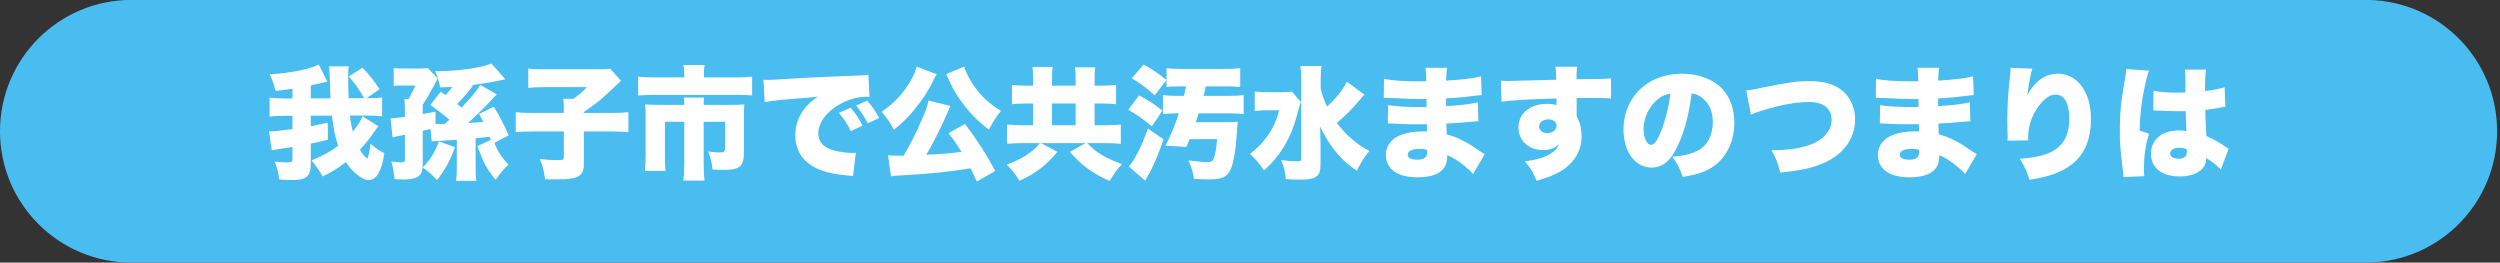
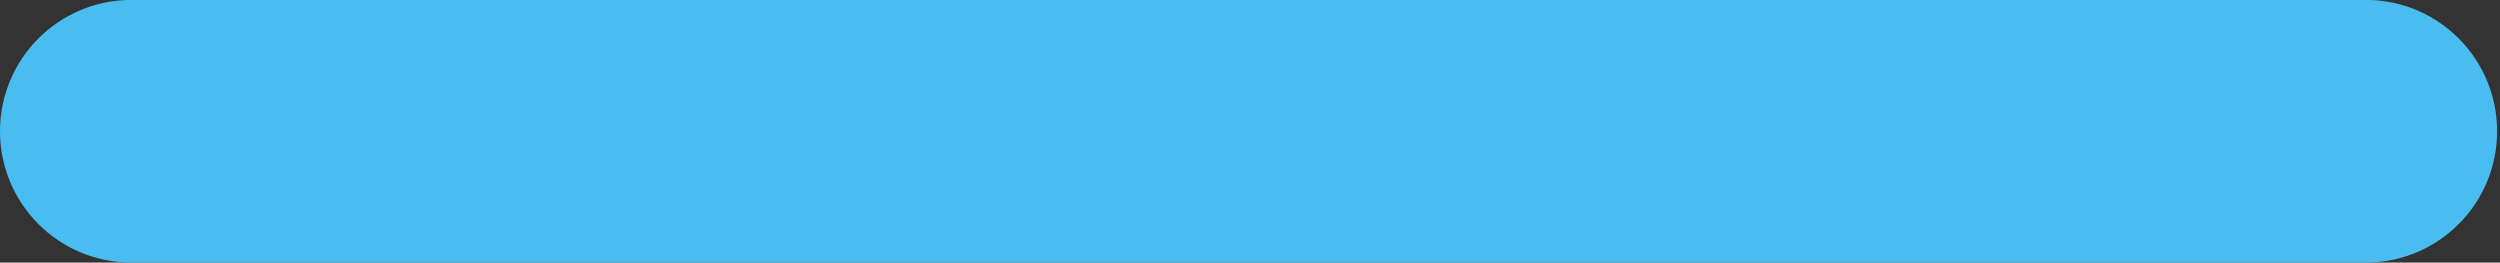
<svg xmlns="http://www.w3.org/2000/svg" width="752" height="79" viewBox="0 0 752 79">
  <rect x="0" y="0" width="752" height="79" fill="#333333" stroke="none" />
-   <path id="path1" fill="#49bdf0" stroke="none" d="M -0 39.49 C 0.011 61.303 17.697 78.98 39.51 78.98 L 712.51 78.98 C 733.979 78.497 751.131 60.954 751.131 39.48 C 751.131 18.006 733.979 0.463 712.51 -0.02 L 39.51 -0.02 C 17.689 -0.02 -0 17.669 -0 39.49 Z" />
-   <path id="path2" fill="#ffffff" fill-rule="evenodd" stroke="none" d="M 647.709 33.24 C 647.894 33.24 648.079 33.24 648.153 33.24 C 648.264 33.24 648.56 33.24 649.004 33.277 C 652.112 33.388 654.258 33.462 655.368 33.462 C 656.108 33.462 656.626 33.462 657.477 33.425 C 657.514 34.72 657.514 35.238 657.551 36.496 C 657.625 38.235 657.625 38.42 657.662 39.456 C 656.848 39.308 656.293 39.234 655.516 39.234 C 653.185 39.234 651.224 39.752 649.818 40.751 C 648.005 42.046 647.006 43.97 647.006 46.19 C 647.006 50.482 650.225 53.072 655.664 53.072 C 660.4 53.072 663.619 50.963 663.619 47.818 C 663.619 47.781 663.619 47.67 663.619 47.522 C 665.728 48.854 667.171 50.001 668.022 51.037 L 670.353 44.747 C 670.02 44.562 669.835 44.451 669.65 44.303 C 667.578 42.823 666.246 42.083 663.693 40.936 C 663.434 36.681 663.397 35.941 663.36 33.055 C 665.21 32.833 666.875 32.611 668.022 32.352 C 668.799 32.204 668.91 32.167 669.391 32.13 L 669.169 26.247 C 667.763 26.691 665.543 27.135 663.286 27.394 C 663.286 23.731 663.397 22.103 663.582 20.919 L 657.181 20.956 C 657.292 21.511 657.366 22.14 657.366 23.028 C 657.366 25.618 657.366 25.618 657.366 27.838 C 656.108 27.875 655.479 27.875 654.702 27.875 C 651.89 27.875 649.3 27.653 647.783 27.283 Z M 657.81 45.598 C 657.81 47.078 656.996 47.744 655.22 47.744 C 653.74 47.744 652.778 47.115 652.778 46.153 C 652.778 45.117 653.814 44.451 655.516 44.451 C 656.293 44.451 656.848 44.562 657.773 44.895 Z M 639.569 20.771 C 639.569 20.845 639.569 20.919 639.569 20.956 C 639.569 21.511 639.421 22.51 639.125 24.175 C 637.978 30.65 637.645 33.906 637.645 39.123 C 637.645 43.119 637.793 45.154 638.459 50.334 C 638.718 52.591 638.718 52.591 638.755 53.257 L 645.008 52.998 C 644.934 52.184 644.897 51.703 644.897 51.518 C 644.897 46.819 645.304 43.822 646.451 40.233 L 643.602 39.271 C 643.713 34.165 644.231 29.947 645.378 24.915 C 645.748 23.25 646.118 21.992 646.451 21.252 Z M 604.789 20.401 C 604.789 20.512 604.789 20.623 604.789 20.697 C 604.789 21.252 604.752 21.659 604.641 22.732 C 604.049 27.505 603.79 31.76 603.79 36.237 C 603.79 37.273 603.827 39.493 603.901 40.936 C 603.901 41.269 603.901 41.528 603.901 41.676 C 603.901 41.824 603.901 42.046 603.864 42.305 L 610.08 42.231 C 610.08 40.492 610.117 40.048 610.228 39.197 C 610.672 36.015 612.115 32.944 614.335 30.613 C 615.704 29.133 616.962 28.467 618.331 28.467 C 620.958 28.467 622.438 31.02 622.438 35.645 C 622.438 43.637 618.146 47.115 607.527 47.744 C 609.118 50.26 609.599 51.296 610.487 54.071 C 612.633 53.738 613.595 53.553 614.853 53.22 C 618.22 52.406 621.18 51.037 623.289 49.372 C 627.063 46.412 628.95 41.898 628.95 35.83 C 628.95 31.501 627.951 28.134 625.879 25.544 C 624.177 23.435 621.698 22.177 619.182 22.177 C 615.223 22.177 612.226 24.249 609.821 28.578 C 610.376 24.619 610.82 22.214 611.338 20.66 Z M 564.237 29.429 C 564.496 29.429 564.718 29.429 564.866 29.429 C 564.977 29.429 565.347 29.429 565.865 29.466 C 567.234 29.54 567.234 29.54 568.64 29.577 C 572.895 29.762 573.524 29.799 575.522 29.799 C 575.855 29.799 576.225 29.799 577.076 29.762 C 577.076 30.132 577.076 30.132 577.076 30.65 C 577.113 31.538 577.113 31.538 577.113 31.612 C 577.113 31.797 577.113 31.908 577.113 32.167 C 575.966 32.204 575.411 32.204 574.634 32.204 C 570.86 32.204 567.16 31.945 565.532 31.612 L 565.458 37.125 C 566.568 37.125 566.753 37.162 568.381 37.236 C 570.49 37.347 572.192 37.384 574.338 37.384 C 574.893 37.384 576.41 37.347 577.187 37.347 C 577.187 37.532 577.224 38.272 577.261 39.53 C 576.706 39.53 576.595 39.53 576.114 39.53 C 573.487 39.53 571.267 39.863 569.528 40.529 C 566.568 41.639 564.866 43.859 564.866 46.56 C 564.866 50.852 568.307 53.331 574.375 53.331 C 578.408 53.331 581.22 52.295 582.441 50.408 C 583.07 49.446 583.329 48.336 583.329 46.671 C 585.031 47.337 586.844 48.484 588.583 49.964 C 589.989 51.148 589.989 51.148 591.099 52.332 L 594.614 46.375 C 594.022 46.005 593.763 45.857 593.208 45.487 C 590.581 43.674 590.137 43.415 588.25 42.416 C 586.289 41.38 585.105 40.936 583.181 40.418 C 583.107 38.864 583.107 38.864 583.07 37.162 C 585.105 37.088 588.657 36.829 590.322 36.644 C 591.913 36.496 591.913 36.496 592.69 36.459 L 592.542 30.798 C 589.989 31.353 587.177 31.686 582.996 31.908 C 582.996 30.502 582.996 30.502 582.996 29.577 C 585.882 29.466 587.954 29.281 590.433 28.948 C 592.394 28.689 592.616 28.689 593.689 28.615 L 593.504 22.954 C 591.358 23.546 587.917 23.953 582.996 24.249 C 583.107 21.659 583.107 21.4 583.292 20.401 L 576.78 20.401 C 576.928 21.326 576.965 21.992 577.002 24.434 C 575.892 24.471 575.411 24.471 574.967 24.471 C 570.305 24.471 566.494 24.212 564.311 23.694 Z M 577.261 45.043 C 577.261 45.043 577.298 45.45 577.298 45.672 C 577.298 47.337 576.41 48.04 574.338 48.04 C 572.488 48.04 571.452 47.485 571.452 46.56 C 571.452 45.413 572.747 44.784 575.004 44.784 C 575.855 44.784 576.373 44.821 577.261 45.043 Z M 526.682 34.498 C 527.533 34.091 528.495 33.721 529.864 33.314 C 535.71 31.501 540.187 30.687 544.109 30.687 C 546.699 30.687 548.401 31.242 549.585 32.463 C 550.51 33.388 550.954 34.572 550.954 36.052 C 550.954 37.458 550.584 38.642 549.77 39.752 C 548.401 41.676 546.329 43.045 543.406 43.896 C 540.594 44.747 537.412 45.154 532.861 45.191 C 534.304 47.855 534.6 48.558 535.488 51.888 C 542 51.296 545.626 50.445 549.363 48.669 C 554.839 46.042 558.021 41.343 558.021 35.904 C 558.021 32.093 556.356 28.763 553.47 26.728 C 551.25 25.174 548.179 24.397 544.294 24.397 C 540.557 24.397 537.708 24.804 530.16 26.358 C 527.681 26.913 526.756 27.061 525.276 27.209 Z M 508.848 28.097 C 510.18 28.319 510.994 28.652 511.956 29.392 C 514.102 31.02 515.212 33.536 515.212 36.681 C 515.212 40.64 513.621 43.748 510.772 45.265 C 508.774 46.301 506.48 46.893 503.002 47.152 C 504.556 49.224 505.259 50.556 506.147 53.22 C 511.327 52.406 514.25 51.222 516.766 48.965 C 519.874 46.19 521.687 41.824 521.687 37.014 C 521.687 32.833 520.429 29.244 518.061 26.728 C 515.323 23.842 510.957 22.177 505.999 22.177 C 500.56 22.177 495.861 24.064 492.605 27.616 C 489.83 30.65 488.35 34.572 488.35 38.901 C 488.35 45.672 491.828 50.408 496.786 50.408 C 500.153 50.408 502.632 48.336 504.778 43.6 C 506.776 39.234 508.034 34.461 508.848 28.097 Z M 502.447 28.171 C 502.04 31.834 500.967 36.126 499.672 39.456 C 498.562 42.268 497.6 43.563 496.675 43.563 C 495.38 43.563 494.381 41.491 494.381 38.864 C 494.381 35.571 495.972 32.13 498.414 30.058 C 499.709 28.948 500.893 28.393 502.447 28.171 Z M 451.646 30.576 C 454.495 30.169 460.526 29.836 468.185 29.614 C 468.222 29.984 468.222 29.984 468.222 30.502 C 468.222 31.279 468.222 31.279 468.222 31.649 C 467.371 31.353 466.52 31.242 465.336 31.242 C 460.23 31.242 456.752 34.128 456.752 38.346 C 456.752 42.305 459.786 45.117 464.078 45.117 C 466.224 45.117 467.482 44.673 469.036 43.378 C 468.444 44.673 467.667 45.487 466.298 46.301 C 464.522 47.411 462.413 48.003 458.676 48.558 C 460.341 50.408 461.155 51.777 462.191 54.404 C 465.706 53.368 467.815 52.517 469.628 51.407 C 473.587 48.928 475.733 45.302 475.733 41.158 C 475.733 38.679 475.326 36.94 474.253 34.979 C 474.253 34.572 474.253 34.35 474.253 34.165 L 474.253 29.503 C 475.733 29.466 475.992 29.466 477.953 29.466 C 482.208 29.466 482.948 29.503 484.613 29.651 L 484.576 23.583 C 483.096 23.731 480.358 23.805 474.216 23.842 C 474.216 21.77 474.253 21.363 474.401 20.068 L 467.852 20.068 C 468.037 21.141 468.074 21.622 468.111 23.99 C 464.67 24.101 454.717 24.36 453.718 24.36 C 452.793 24.36 452.386 24.323 451.461 24.249 Z M 465.78 35.904 C 467.26 35.904 468.222 36.681 468.222 37.828 C 468.222 39.086 467.001 40.048 465.41 40.048 C 464.004 40.048 462.968 39.197 462.968 38.05 C 462.968 36.792 464.152 35.904 465.78 35.904 Z M 416.237 29.429 C 416.496 29.429 416.718 29.429 416.866 29.429 C 416.977 29.429 417.347 29.429 417.865 29.466 C 419.234 29.54 419.234 29.54 420.64 29.577 C 424.895 29.762 425.524 29.799 427.522 29.799 C 427.855 29.799 428.225 29.799 429.076 29.762 C 429.076 30.132 429.076 30.132 429.076 30.65 C 429.113 31.538 429.113 31.538 429.113 31.612 C 429.113 31.797 429.113 31.908 429.113 32.167 C 427.966 32.204 427.411 32.204 426.634 32.204 C 422.86 32.204 419.16 31.945 417.532 31.612 L 417.458 37.125 C 418.568 37.125 418.753 37.162 420.381 37.236 C 422.49 37.347 424.192 37.384 426.338 37.384 C 426.893 37.384 428.41 37.347 429.187 37.347 C 429.187 37.532 429.224 38.272 429.261 39.53 C 428.706 39.53 428.595 39.53 428.114 39.53 C 425.487 39.53 423.267 39.863 421.528 40.529 C 418.568 41.639 416.866 43.859 416.866 46.56 C 416.866 50.852 420.307 53.331 426.375 53.331 C 430.408 53.331 433.22 52.295 434.441 50.408 C 435.07 49.446 435.329 48.336 435.329 46.671 C 437.031 47.337 438.844 48.484 440.583 49.964 C 441.989 51.148 441.989 51.148 443.099 52.332 L 446.614 46.375 C 446.022 46.005 445.763 45.857 445.208 45.487 C 442.581 43.674 442.137 43.415 440.25 42.416 C 438.289 41.38 437.105 40.936 435.181 40.418 C 435.107 38.864 435.107 38.864 435.07 37.162 C 437.105 37.088 440.657 36.829 442.322 36.644 C 443.913 36.496 443.913 36.496 444.69 36.459 L 444.542 30.798 C 441.989 31.353 439.177 31.686 434.996 31.908 C 434.996 30.502 434.996 30.502 434.996 29.577 C 437.882 29.466 439.954 29.281 442.433 28.948 C 444.394 28.689 444.616 28.689 445.689 28.615 L 445.504 22.954 C 443.358 23.546 439.917 23.953 434.996 24.249 C 435.107 21.659 435.107 21.4 435.292 20.401 L 428.78 20.401 C 428.928 21.326 428.965 21.992 429.002 24.434 C 427.892 24.471 427.411 24.471 426.967 24.471 C 422.305 24.471 418.494 24.212 416.311 23.694 Z M 429.261 45.043 C 429.261 45.043 429.298 45.45 429.298 45.672 C 429.298 47.337 428.41 48.04 426.338 48.04 C 424.488 48.04 423.452 47.485 423.452 46.56 C 423.452 45.413 424.747 44.784 427.004 44.784 C 427.855 44.784 428.373 44.821 429.261 45.043 Z M 405.137 24.582 C 403.879 27.098 402.029 29.429 399.18 32.056 C 398.255 30.132 397.811 28.874 397.256 26.654 L 397.256 23.953 C 397.256 22.14 397.33 21.03 397.515 19.846 L 391.151 19.846 C 391.336 21.03 391.41 22.14 391.41 23.879 L 391.41 47.707 C 391.41 48.41 391.225 48.521 390.152 48.521 C 388.857 48.521 387.525 48.41 385.342 48.151 C 386.267 50.334 386.563 51.518 386.785 53.886 C 388.265 53.96 389.893 54.034 391.336 54.034 C 395.961 54.034 397.256 52.998 397.219 49.372 L 397.219 42.601 C 397.219 41.824 397.219 41.824 397.145 40.27 C 397.145 39.826 397.145 39.789 397.108 38.05 C 398.329 40.64 399.513 42.638 401.141 44.784 C 403.139 47.448 405.063 49.224 408.134 51.37 C 409.54 48.558 410.206 47.448 411.908 45.413 C 409.281 44.007 407.69 42.86 405.544 40.825 C 404.212 39.53 403.139 38.309 402.14 36.977 C 404.508 34.942 406.876 32.611 408.319 30.872 C 409.614 29.355 409.614 29.355 409.799 29.133 C 410.243 28.689 410.243 28.689 410.428 28.467 Z M 388.598 27.542 C 387.821 27.69 387.044 27.727 385.49 27.727 L 381.753 27.727 C 379.533 27.727 378.497 27.69 377.424 27.505 L 377.424 33.388 C 378.46 33.24 379.755 33.166 381.309 33.166 L 384.787 33.166 C 383.899 36.422 383.011 38.42 381.272 40.862 C 379.755 43.008 378.275 44.525 375.981 46.301 C 377.72 47.892 378.978 49.372 380.199 51.259 C 382.9 48.817 384.454 46.93 386.193 44.118 C 388.117 40.973 389.301 37.939 390.522 33.277 C 390.892 31.797 391.003 31.538 391.299 30.65 Z M 359.701 36.755 C 360.108 35.534 360.219 35.201 360.552 34.091 L 369.469 34.091 C 371.393 34.091 372.947 34.165 374.094 34.313 L 374.094 28.615 C 372.984 28.763 371.467 28.837 369.469 28.837 L 362.032 28.837 C 362.291 27.838 362.328 27.653 362.476 26.95 C 362.624 26.358 362.624 26.358 362.698 25.988 L 368.766 25.988 C 370.801 25.988 371.985 26.025 373.058 26.173 L 373.058 20.512 C 371.874 20.66 370.579 20.734 368.618 20.734 L 355.335 20.734 C 353.374 20.734 352.079 20.66 350.895 20.512 L 350.895 26.173 C 351.857 26.025 353.115 25.988 355.224 25.988 L 356.778 25.988 C 356.519 27.209 356.408 27.616 356.112 28.837 L 354.447 28.837 C 352.449 28.837 351.043 28.763 349.822 28.615 L 349.822 34.313 C 350.969 34.165 352.523 34.091 354.373 34.091 L 354.595 34.091 C 353.374 37.828 352.449 40.048 350.599 43.822 L 356.852 44.192 C 357.407 42.934 357.555 42.49 357.814 41.861 L 366.102 41.861 C 365.88 44.673 365.584 46.375 365.066 47.744 C 364.733 48.558 364.4 48.743 363.216 48.743 C 361.736 48.743 359.886 48.558 357.481 48.225 C 358.443 50.408 358.85 51.777 359.146 53.812 C 360.737 53.923 362.476 53.96 363.808 53.96 C 367.582 53.96 369.136 53.22 370.135 51.037 C 371.134 48.817 371.763 44.969 372.17 38.272 C 372.244 37.384 372.244 37.347 372.318 36.607 C 371.282 36.718 370.468 36.755 368.914 36.755 Z M 340.461 23.546 C 343.384 25.359 344.679 26.321 347.306 28.652 L 350.895 24.064 C 348.379 22.066 346.751 20.956 344.013 19.402 Z M 339.388 33.018 C 342.422 34.794 343.532 35.608 346.492 37.976 L 349.674 33.24 C 346.788 31.057 345.53 30.243 342.644 28.689 Z M 345.308 38.679 C 343.347 44.081 341.349 48.077 339.573 50.112 L 344.457 54.33 C 344.605 54.108 344.679 53.923 344.753 53.849 C 344.975 53.405 345.16 53.146 345.16 53.109 C 345.752 52.147 345.752 52.11 346.677 50.223 C 348.046 47.337 348.638 45.857 349.97 41.898 Z M 310.75 25.766 L 308.752 25.766 C 306.902 25.766 305.718 25.692 304.386 25.544 L 304.386 31.353 C 305.644 31.205 306.902 31.131 308.752 31.131 L 310.75 31.131 L 310.75 37.68 L 308.086 37.68 C 305.94 37.68 304.127 37.606 302.906 37.458 L 302.906 43.267 C 304.127 43.119 305.977 43.045 308.086 43.045 L 312.785 43.045 C 311.749 44.34 311.194 44.858 310.084 45.709 C 308.123 47.226 306.014 48.336 302.832 49.52 C 304.46 51.185 305.459 52.406 306.68 54.367 C 311.638 52.11 314.487 49.927 318.076 45.672 L 313.118 43.045 L 326.549 43.045 L 321.813 45.709 C 325.661 50.001 328.436 51.999 333.764 54.441 C 335.096 52.221 335.91 51.111 337.501 49.372 C 332.321 47.448 329.879 46.005 327.03 43.045 L 332.025 43.045 C 334.097 43.045 335.91 43.119 337.131 43.267 L 337.131 37.458 C 336.021 37.606 334.134 37.68 331.988 37.68 L 329.25 37.68 L 329.25 31.131 L 331.322 31.131 C 333.172 31.131 334.504 31.205 335.725 31.353 L 335.725 25.544 C 334.541 25.692 333.209 25.766 331.322 25.766 L 329.25 25.766 L 329.25 24.212 C 329.25 22.214 329.287 21.363 329.435 20.253 L 323.367 20.253 C 323.515 21.326 323.552 22.14 323.552 24.138 L 323.552 25.766 L 316.448 25.766 L 316.448 24.027 C 316.448 21.992 316.485 21.104 316.633 20.142 L 310.565 20.142 C 310.713 21.252 310.75 22.103 310.75 24.101 Z M 316.448 37.68 L 316.448 31.131 L 323.552 31.131 L 323.552 37.68 Z M 299.354 51.444 C 296.912 46.745 293.989 42.194 290.289 37.31 L 285.294 40.048 C 286.552 41.602 287.995 43.6 289.216 45.672 C 286.515 46.079 283.814 46.301 278.597 46.56 C 280.521 43.489 283.37 37.791 285.368 33.055 C 285.627 32.389 285.664 32.315 285.923 31.871 L 279.3 30.243 C 278.893 32.167 278.56 33.203 277.043 36.57 C 275.6 39.9 273.935 43.193 271.826 46.819 C 270.753 46.819 270.42 46.819 269.828 46.819 C 268.57 46.819 267.904 46.782 267.127 46.708 L 268.015 53.035 C 268.718 52.924 269.384 52.85 270.087 52.813 C 279.966 52.258 285.442 51.703 291.954 50.63 C 292.657 52.073 292.916 52.628 293.841 54.589 Z M 275.711 20.031 C 275.452 21.326 274.897 22.621 273.824 24.471 C 271.678 28.171 268.94 31.057 265.203 33.61 C 266.683 35.312 267.608 36.644 268.903 39.012 C 271.382 37.014 272.899 35.534 274.749 33.351 C 277.154 30.502 279.485 26.987 280.78 24.175 C 281.187 23.287 281.52 22.695 281.779 22.325 Z M 284.591 22.288 C 284.739 22.547 284.739 22.547 284.924 22.954 C 286.515 26.543 287.329 27.949 289.179 30.539 C 291.547 33.832 293.878 36.237 297.467 39.012 C 298.688 36.607 299.502 35.349 301.093 33.351 C 298.133 31.538 296.024 29.725 294.026 27.246 C 292.213 24.989 290.511 21.918 290.03 20.031 Z M 230.016 30.724 C 231.607 30.391 231.792 30.391 235.233 30.021 C 242.152 29.466 243.447 29.355 244.261 29.281 L 246 29.096 C 244.224 30.317 243.336 31.057 242.374 32.241 C 240.265 34.757 239.229 37.532 239.229 40.603 C 239.229 45.302 241.486 48.706 245.852 50.741 C 248.22 51.814 250.995 52.443 255.213 52.813 C 255.953 52.887 256.064 52.887 256.582 52.998 L 257.433 45.968 C 256.878 46.005 256.619 46.005 256.323 46.005 C 253.992 46.005 250.736 45.413 249.256 44.673 C 247.147 43.674 246.148 42.231 246.148 40.085 C 246.148 37.051 248.331 33.943 252.031 31.686 C 254.584 30.095 257.914 29.096 260.504 29.096 C 260.874 29.096 261.022 29.096 261.54 29.17 L 261.207 22.473 C 260.763 22.584 260.615 22.621 260.356 22.621 C 260.171 22.621 259.949 22.658 258.691 22.695 L 257.137 22.769 L 253.326 22.917 C 246.296 23.176 242.707 23.361 237.379 23.694 C 233.346 23.953 232.014 24.027 231.052 24.027 C 230.756 24.027 230.275 24.027 229.646 23.99 Z M 252.327 33.943 C 253.807 35.645 254.769 37.088 255.916 39.419 L 259.468 37.791 C 258.469 35.756 257.359 34.128 255.879 32.426 Z M 257.507 31.76 C 258.765 33.203 259.69 34.609 261.022 37.088 L 264.463 35.497 C 263.205 33.203 262.169 31.76 260.837 30.28 Z M 205.818 23.287 L 197.086 23.287 C 194.903 23.287 193.608 23.213 191.943 23.065 L 191.943 28.726 C 193.571 28.615 195.199 28.541 196.938 28.541 L 221.284 28.541 C 223.8 28.541 224.762 28.578 226.242 28.726 L 226.242 23.065 C 224.725 23.213 223.319 23.287 221.136 23.287 L 211.738 23.287 L 211.738 21.881 C 211.738 21.03 211.812 20.29 211.96 19.55 L 205.596 19.55 C 205.744 20.216 205.818 21.067 205.818 21.918 Z M 198.122 31.538 C 196.457 31.538 195.347 31.501 194.052 31.39 C 194.163 32.5 194.2 33.573 194.2 34.72 L 194.2 46.708 C 194.2 48.484 194.126 49.927 193.978 51.407 L 200.194 51.407 C 200.046 50.001 200.009 48.928 200.009 46.671 L 200.009 36.644 L 205.818 36.644 L 205.818 49.335 C 205.818 51.259 205.744 52.739 205.559 54.33 L 211.923 54.33 C 211.738 52.739 211.664 51.296 211.664 49.298 L 211.664 36.644 L 218.102 36.644 L 218.102 44.636 C 218.102 45.635 217.769 45.857 216.215 45.857 C 215.475 45.857 214.069 45.709 212.996 45.561 C 213.847 47.781 214.106 48.817 214.328 51 C 215.808 51.074 216.696 51.111 217.547 51.111 C 222.542 51.111 223.763 50.075 223.763 45.746 L 223.763 34.72 C 223.763 33.314 223.8 32.426 223.911 31.39 C 222.912 31.501 221.913 31.538 220.174 31.538 L 211.664 31.538 C 211.664 30.317 211.701 29.799 211.775 29.355 L 205.707 29.355 C 205.781 30.132 205.818 30.65 205.818 31.538 Z M 169.595 33.98 L 160.826 33.98 C 158.162 33.98 156.46 33.906 155.128 33.758 L 155.128 39.752 C 156.608 39.604 158.236 39.53 160.678 39.53 L 169.595 39.53 L 169.595 47.337 C 169.595 48.04 169.373 48.151 167.893 48.151 C 165.747 48.151 164.452 48.077 162.38 47.781 C 163.268 49.927 163.564 51.037 163.971 53.923 C 166.413 53.96 167.634 53.96 167.634 53.96 C 174.035 53.96 175.626 52.998 175.626 49.15 L 175.626 39.53 L 183.433 39.53 C 186.023 39.53 187.429 39.604 189.02 39.752 L 189.02 33.758 C 187.614 33.906 186.097 33.98 183.396 33.98 L 175.626 33.98 L 175.626 33.684 C 179.548 31.02 181.102 29.762 185.357 25.655 C 185.838 25.174 186.134 24.878 186.8 24.286 L 183.544 20.66 C 182.73 20.808 182.175 20.845 179.955 20.845 L 163.971 20.845 C 161.714 20.845 160.456 20.808 158.902 20.623 L 158.902 26.432 C 160.345 26.284 161.677 26.21 164.082 26.21 L 176.514 26.21 C 175.256 27.616 174.109 28.615 172.444 29.725 L 169.447 29.725 C 169.558 30.65 169.595 31.501 169.595 32.907 Z M 144.472 25.544 C 143.769 26.839 141.845 29.207 138.848 32.352 C 138.219 31.797 137.775 31.464 137.553 31.279 C 139.847 28.874 141.068 27.394 142.4 25.507 C 146.063 25.063 147.913 24.73 152.02 23.842 L 147.802 19.106 C 146.433 19.661 145.434 19.957 143.177 20.364 C 139.44 21.067 135.37 21.4 130.856 21.437 C 131.707 23.25 131.855 23.768 132.41 26.284 C 134.075 26.247 134.556 26.21 136.073 26.136 C 135.407 27.061 134.815 27.764 134.001 28.615 C 133.483 28.245 133.002 27.912 132.558 27.579 L 129.45 31.575 C 131.929 33.351 132.965 34.128 135.185 36.015 L 133.816 37.273 C 132.817 37.273 132.632 37.273 132.188 37.273 C 132.003 37.273 131.855 37.273 131.004 37.273 L 131.004 33.573 C 129.228 33.906 128.895 33.98 127.156 34.313 L 127.156 31.501 C 128.266 29.836 129.524 27.69 130.375 26.025 C 131.374 24.138 131.411 24.064 131.67 23.62 L 128.71 20.475 C 127.896 20.586 127.156 20.623 125.306 20.623 L 122.087 20.623 C 120.237 20.623 119.423 20.586 118.424 20.475 L 118.424 25.877 C 119.349 25.729 119.83 25.729 122.087 25.729 L 124.936 25.729 C 124.307 27.209 123.678 28.467 122.901 29.799 L 121.643 29.799 C 121.754 30.761 121.791 31.575 121.791 32.944 L 121.791 35.164 C 120.052 35.386 118.276 35.571 117.721 35.571 C 117.684 35.571 117.573 35.571 117.462 35.571 L 118.091 41.306 C 119.904 40.899 120.903 40.714 121.014 40.677 C 121.199 40.64 121.458 40.603 121.791 40.529 L 121.791 48.04 C 121.791 48.669 121.495 48.854 120.57 48.854 C 119.978 48.854 119.016 48.743 117.721 48.558 C 118.276 50.593 118.498 51.814 118.683 53.886 C 120.052 53.96 120.792 53.997 121.421 53.997 C 125.565 53.997 127.156 52.813 127.156 49.742 L 127.156 39.345 C 127.711 39.197 127.822 39.16 128.525 39.012 C 128.932 38.938 129.228 38.827 129.487 38.79 L 129.857 42.564 C 130.412 42.49 130.523 42.453 131.374 42.416 C 133.927 42.268 135.925 42.157 137.405 42.046 L 137.405 50.26 C 137.405 52.369 137.368 53.072 137.183 54.404 L 143.288 54.404 C 143.103 53.146 143.066 52.48 143.066 50.26 L 143.066 41.602 C 144.694 41.454 145.101 41.417 147.321 41.158 C 147.469 41.528 147.506 41.639 147.654 42.046 L 143.621 43.933 C 145.36 48.854 146.396 50.815 149.097 54.071 C 150.54 51.999 151.502 50.852 152.945 49.52 C 150.799 47.226 149.726 45.561 148.727 42.971 L 152.982 40.714 C 151.428 37.088 150.244 34.794 148.505 32.093 L 144.102 34.276 C 144.731 35.423 144.953 35.83 145.397 36.681 C 143.621 36.829 142.067 36.94 140.772 37.014 C 143.066 34.979 146.692 31.39 148.32 29.54 C 148.875 28.948 149.208 28.578 149.43 28.393 Z M 132.04 42.527 C 130.708 46.005 129.524 47.892 127.193 50.371 C 129.154 51.814 130.227 52.776 131.448 54.182 C 134.038 50.852 135.296 48.521 136.85 44.266 Z M 109.026 34.979 C 108.545 36.311 107.731 37.606 106.14 39.604 C 105.696 37.976 105.474 36.718 105.252 34.757 L 110.173 34.757 C 111.838 34.757 113.503 34.831 114.946 34.979 L 114.946 29.318 C 113.688 29.466 112.541 29.54 110.765 29.54 L 110.247 29.54 L 114.169 26.839 C 112.578 24.36 111.246 22.695 109.063 20.364 L 104.919 22.991 C 106.954 25.396 107.842 26.58 109.544 29.54 L 104.882 29.54 C 104.771 27.431 104.734 25.951 104.734 23.546 C 104.734 21.104 104.771 20.734 104.919 19.957 L 98.962 19.957 C 99.11 20.882 99.11 21.03 99.221 24.212 C 99.295 26.839 99.369 28.319 99.406 29.577 L 93.486 29.577 L 93.486 25.729 C 94.411 25.507 94.67 25.47 95.188 25.322 C 97.556 24.767 97.556 24.767 98.481 24.545 L 95.891 19.439 C 92.783 20.919 87.455 21.955 81.091 22.362 C 81.942 24.101 82.349 25.211 82.904 27.357 C 85.568 27.061 86.012 26.987 87.973 26.691 L 87.973 29.614 L 85.864 29.614 C 83.866 29.614 82.312 29.54 81.091 29.355 L 81.091 35.053 C 82.201 34.905 83.829 34.831 85.827 34.831 L 87.973 34.831 L 87.973 38.827 C 84.162 39.345 82.349 39.53 80.906 39.53 L 81.757 45.228 C 82.238 45.08 82.534 45.043 83.533 44.895 C 86.9 44.377 86.9 44.377 87.973 44.192 L 87.973 47.855 C 87.973 48.669 87.714 48.854 86.456 48.854 C 85.124 48.854 84.606 48.817 82.645 48.595 C 83.422 50.741 83.718 51.814 84.014 53.997 C 85.457 54.108 86.308 54.145 87.307 54.145 C 89.305 54.145 90.378 54.034 91.155 53.738 C 92.857 53.146 93.486 51.888 93.486 49.113 L 93.486 43.193 C 94.855 42.934 95.817 42.712 98.629 42.046 L 98.592 36.903 C 96.002 37.458 95.262 37.606 93.486 37.976 L 93.486 34.794 L 99.85 34.794 C 100.368 39.086 100.775 41.121 101.737 43.822 C 99.295 45.672 96.964 46.93 93.708 48.225 C 95.188 50.001 96.002 51.222 97.038 53.072 C 99.776 51.777 101.515 50.704 104.068 48.743 C 104.808 49.89 105.4 50.667 106.251 51.481 C 107.916 53.146 109.692 54.182 110.876 54.182 C 111.986 54.182 112.985 53.516 113.725 52.332 C 114.65 50.778 115.057 49.409 115.612 46.116 C 113.91 45.191 113.096 44.636 111.431 43.23 C 111.172 45.524 110.913 46.819 110.469 47.744 C 109.581 47.004 108.989 46.301 108.249 45.006 C 109.84 43.378 110.876 42.083 112.43 39.826 C 113.133 38.864 113.355 38.531 113.836 37.976 Z" />
+   <path id="path1" fill="#49bdf0" stroke="none" d="M -0 39.49 C 0.011 61.303 17.697 78.98 39.51 78.98 L 712.51 78.98 C 733.979 78.497 751.131 60.954 751.131 39.48 C 751.131 18.006 733.979 0.463 712.51 -0.02 L 39.51 -0.02 C 17.689 -0.02 -0 17.669 -0 39.49 " />
</svg>